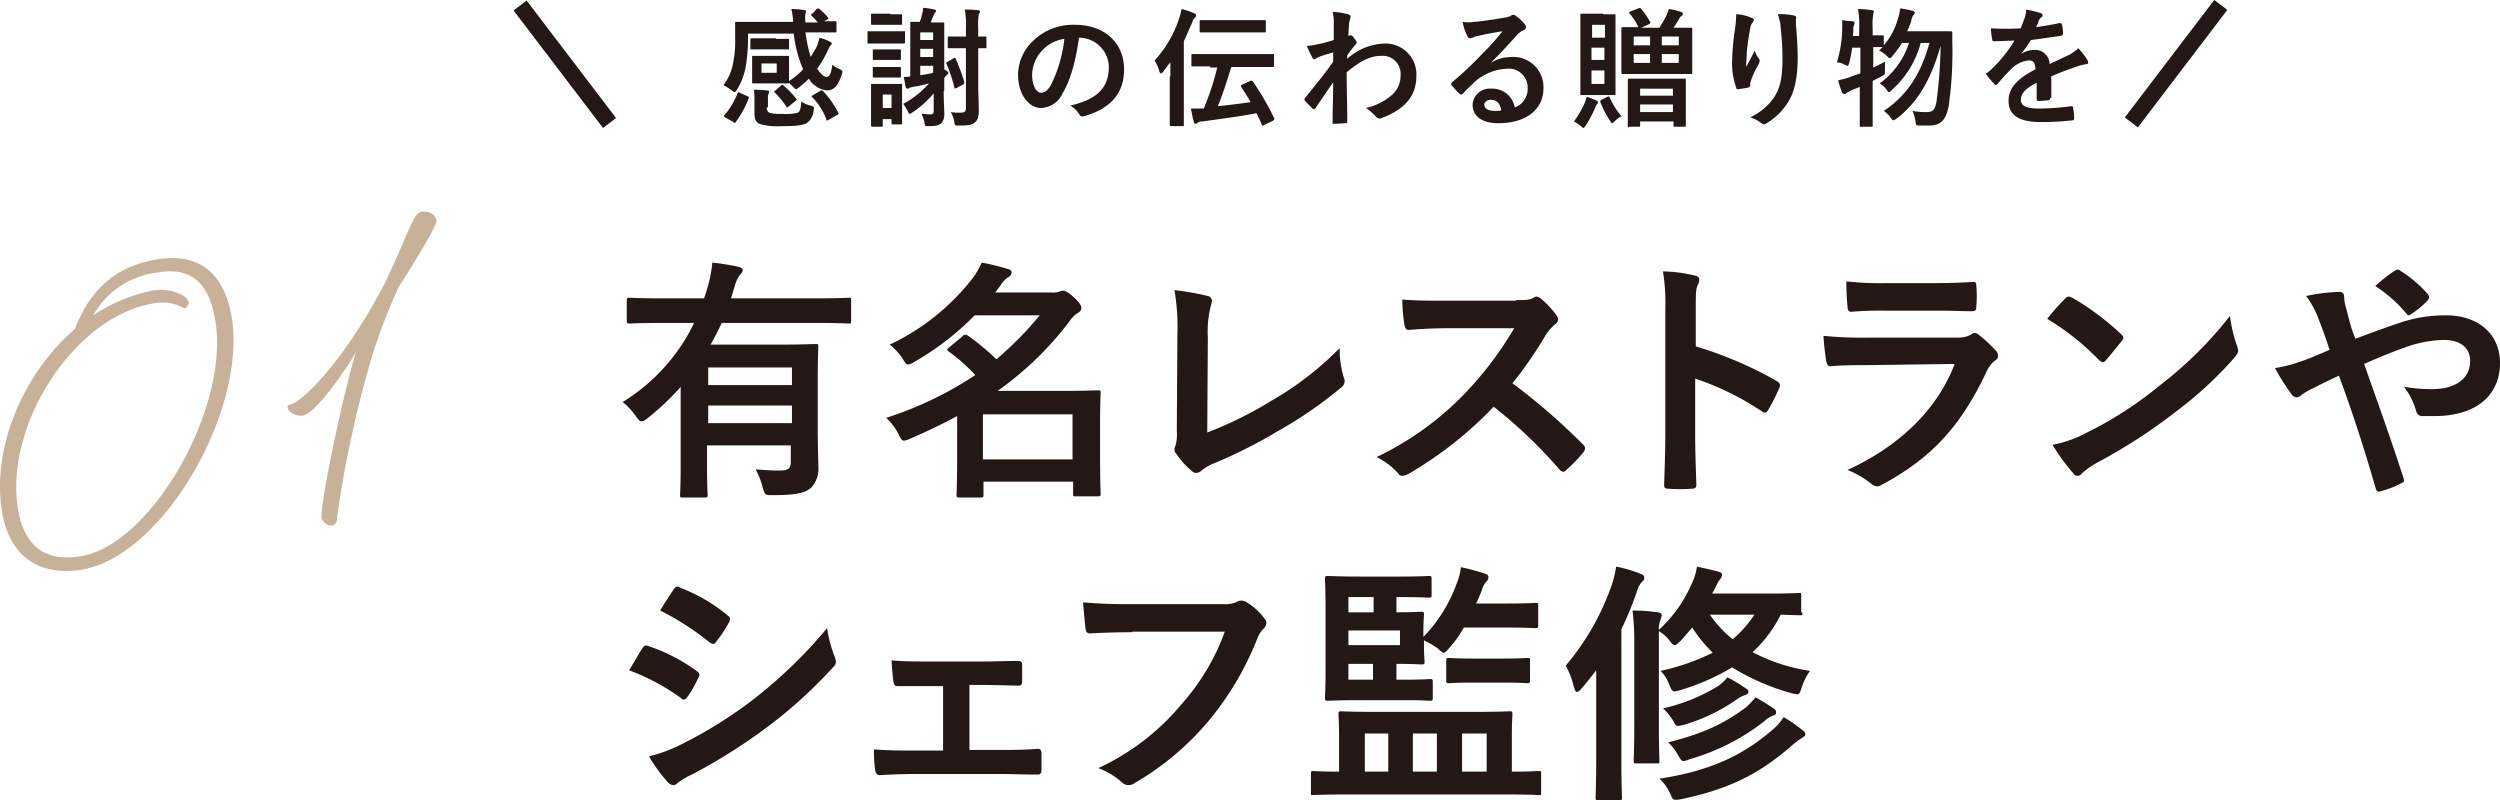
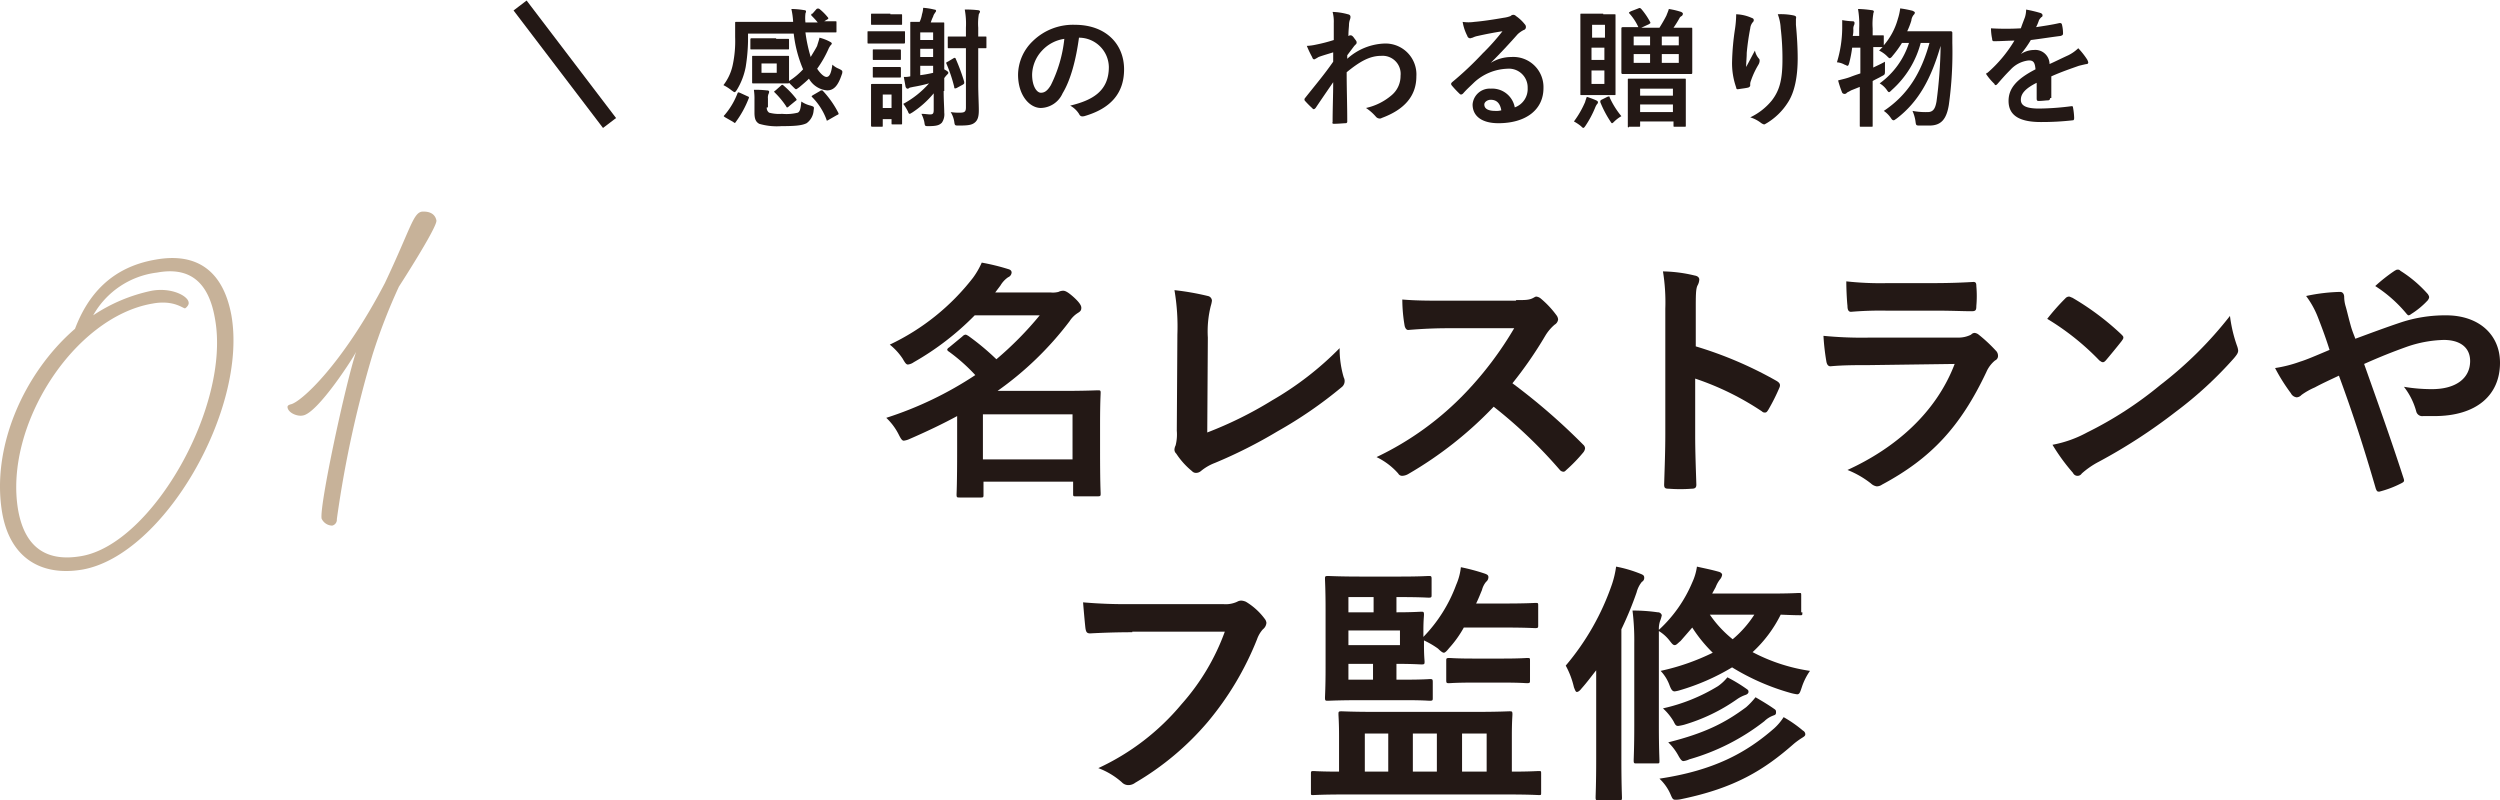
<svg xmlns="http://www.w3.org/2000/svg" width="426.805" height="136.634" viewBox="0 0 426.805 136.634">
  <g id="SVG_hg-05" transform="translate(0.005 0.034)">
    <g id="グループ_35034" data-name="グループ 35034">
      <g id="グループ_35033" data-name="グループ 35033">
-         <path id="パス_952" data-name="パス 952" d="M116.4,65.8a44.833,44.833,0,0,1-5.9,5.6,1.865,1.865,0,0,1-1,.5c-.3,0-.5-.3-.9-.8a11.205,11.205,0,0,0-2.3-2.5,32.371,32.371,0,0,0,12.2-13.5H113c-3.9,0-5.3.1-5.5.1-.4,0-.5,0-.5-.5V51.3c0-.4,0-.5.5-.5.3,0,1.6.1,5.5.1h7.2c.2-.6.4-1.2.6-1.9a21.47,21.47,0,0,0,.8-4.2,40.808,40.808,0,0,1,4.4.7c.5.1.8.3.8.6s-.3.6-.5.8a6.333,6.333,0,0,0-.9,2l-.6,2h14.6c3.9,0,5.3-.1,5.5-.1.4,0,.4,0,.4.5v3.4c0,.4,0,.5-.4.5-.3,0-1.6-.1-5.5-.1H123.2c-.6,1.3-1.2,2.5-1.9,3.7H133c3.9,0,5.9-.1,6.2-.1.5,0,.5,0,.5.5,0,.3-.1,2.1-.1,5.8v7.9c0,3.2.1,5.5.1,6.7a4.638,4.638,0,0,1-1.3,3.7c-1,.8-2.4,1.2-6.5,1.2-1.3,0-1.3,0-1.7-1.3a12.522,12.522,0,0,0-1.2-3.1c1.5.1,2.5.2,4.1.2,1.4,0,1.9-.3,1.9-1.5V76H120.7v3.4c0,3.6.1,4.8.1,5,0,.4,0,.5-.5.5h-3.7c-.5,0-.5,0-.5-.5,0-.2.1-1.4.1-5V65.8Zm4.5-3.1v3h14.3v-3H120.9Zm14.3,9.5v-3H120.9v3Z" fill="#231815" />
        <path id="パス_953" data-name="パス 953" d="M166.4,53.8a47.344,47.344,0,0,1-10.4,8,2.179,2.179,0,0,1-1,.4c-.3,0-.5-.3-.9-1a10.447,10.447,0,0,0-2.2-2.4,39.133,39.133,0,0,0,14.2-11.4,13.5,13.5,0,0,0,1.5-2.6,37.14,37.14,0,0,1,4.5,1.1q.6.15.6.6a.938.938,0,0,1-.6.8,4.424,4.424,0,0,0-1.3,1.4l-.9,1.2h9.5a3.808,3.808,0,0,0,1.3-.1,1.884,1.884,0,0,1,.8-.2c.4,0,.9.3,1.8,1.1,1.1,1,1.3,1.5,1.3,1.8,0,.4-.1.6-.6.9a4.556,4.556,0,0,0-1.4,1.4,55.672,55.672,0,0,1-12.3,11.9h11.2c3.7,0,5.7-.1,5.9-.1.4,0,.5,0,.5.4,0,.3-.1,1.6-.1,5.6v4c0,6.1.1,7.3.1,7.6,0,.4,0,.5-.5.5h-3.7c-.5,0-.5,0-.5-.5v-2H167.9v2.2c0,.4,0,.5-.4.5h-3.7c-.4,0-.5,0-.5-.5,0-.2.1-1.6.1-7.7V71q-3.6,1.95-8.1,3.9a3.259,3.259,0,0,1-1,.3c-.3,0-.5-.3-.9-1.1a10.265,10.265,0,0,0-2.1-2.8A61.57,61.57,0,0,0,166.5,64a30.851,30.851,0,0,0-4.5-4,.747.747,0,0,1-.3-.3.536.536,0,0,1,.3-.4l2.3-1.9a.914.914,0,0,1,.5-.3c.2,0,.3.1.5.2a42.367,42.367,0,0,1,4.8,4,58.123,58.123,0,0,0,7.4-7.5H166.4Zm1.4,16.9v7.7h15.3V70.7Z" fill="#231815" />
        <path id="パス_954" data-name="パス 954" d="M206.1,73.8a66.289,66.289,0,0,0,11.1-5.5,53.8,53.8,0,0,0,11.5-8.9,17.168,17.168,0,0,0,.7,5,1.324,1.324,0,0,1-.4,1.7,73.22,73.22,0,0,1-10.9,7.5A82.136,82.136,0,0,1,207.4,79a8.4,8.4,0,0,0-2.4,1.4,1.33,1.33,0,0,1-.8.3.908.908,0,0,1-.7-.3,13.112,13.112,0,0,1-2.7-3,.908.908,0,0,1-.3-.7,1.854,1.854,0,0,1,.2-.7,7.587,7.587,0,0,0,.2-2.5l.1-16.4a36.938,36.938,0,0,0-.5-7.6,44.72,44.72,0,0,1,5.7,1,.849.849,0,0,1,.7.8,5.073,5.073,0,0,1-.2.9,17.909,17.909,0,0,0-.5,5.4Z" fill="#231815" />
        <path id="パス_955" data-name="パス 955" d="M258.8,51.2c1.6,0,2.3,0,3-.4.2-.1.3-.2.5-.2a1.493,1.493,0,0,1,.7.3,16.058,16.058,0,0,1,2.8,3,1.421,1.421,0,0,1,.2.6,1.209,1.209,0,0,1-.6.9,7.657,7.657,0,0,0-1.6,1.9,68.235,68.235,0,0,1-5.6,8.1,105.62,105.62,0,0,1,12.1,10.5.864.864,0,0,1,.3.6,1.329,1.329,0,0,1-.3.7,26.906,26.906,0,0,1-2.9,3c-.2.2-.3.3-.5.3a.864.864,0,0,1-.6-.3A81.085,81.085,0,0,0,255,69.4a65.4,65.4,0,0,1-14.6,11.5,2.236,2.236,0,0,1-1,.3.755.755,0,0,1-.7-.4A11.672,11.672,0,0,0,235,78a51.623,51.623,0,0,0,15.3-11.1A59.674,59.674,0,0,0,258.5,56H247.3c-2.3,0-4.5.1-6.9.3-.3,0-.5-.3-.6-.7a26.76,26.76,0,0,1-.4-4.5c2.4.2,4.5.2,7.4.2h12Z" fill="#231815" />
        <path id="パス_956" data-name="パス 956" d="M289.5,59.1A66.673,66.673,0,0,1,303.3,65c.5.3.7.6.5,1.1a33.534,33.534,0,0,1-1.9,3.8c-.2.3-.3.5-.6.5a.646.646,0,0,1-.5-.2,47.769,47.769,0,0,0-11.4-5.6v9.6c0,2.8.1,5.4.2,8.5,0,.5-.2.7-.8.7a25.388,25.388,0,0,1-3.9,0c-.6,0-.8-.1-.8-.7.1-3.2.2-5.8.2-8.6V52.7a33.245,33.245,0,0,0-.4-6.4,24.5,24.5,0,0,1,5.4.7c.6.1.8.4.8.7a2.236,2.236,0,0,1-.3,1c-.3.6-.3,1.7-.3,4.1v6.3Z" fill="#231815" />
        <path id="パス_957" data-name="パス 957" d="M319,62.3c-2.2,0-4.4,0-6.5.2-.4,0-.6-.3-.7-.8a38.771,38.771,0,0,1-.5-4.4,67.837,67.837,0,0,0,8,.3h14.9a4.794,4.794,0,0,0,2.3-.5.864.864,0,0,1,.6-.3,1.329,1.329,0,0,1,.7.3,25.593,25.593,0,0,1,2.9,2.7,1.222,1.222,0,0,1,.4.9.824.824,0,0,1-.5.8,5.265,5.265,0,0,0-1.5,2c-4.4,9.3-9.4,14.7-17.8,19.2a1.613,1.613,0,0,1-.9.3,1.865,1.865,0,0,1-1-.5,15.979,15.979,0,0,0-4-2.3c8.1-3.7,15.1-9.7,18.3-18.1Zm3-9.3a59.145,59.145,0,0,0-6,.2c-.4,0-.6-.3-.6-1-.1-.9-.2-2.8-.2-4.2a53.137,53.137,0,0,0,7.1.3h7.8c2.8,0,5.1-.1,6.8-.2.4,0,.5.2.5.7a19.3,19.3,0,0,1,0,3.4c0,.7-.1.9-.8.9-1.4,0-3.5-.1-6.1-.1H322Z" fill="#231815" />
        <path id="パス_958" data-name="パス 958" d="M352.6,50.9a.864.864,0,0,1,.6-.3c.2,0,.3.1.6.2a45.686,45.686,0,0,1,8.3,6.2c.3.3.4.4.4.6s-.1.3-.3.6c-.7.9-2.1,2.6-2.7,3.3-.2.2-.3.3-.5.3s-.3-.1-.6-.3a43.414,43.414,0,0,0-8.9-7.1A38.184,38.184,0,0,1,352.6,50.9Zm3.7,22.9a63.91,63.91,0,0,0,12.5-8.1,66.533,66.533,0,0,0,11.9-11.8,24.017,24.017,0,0,0,1.2,5.1,3.091,3.091,0,0,1,.2.8c0,.4-.2.7-.7,1.3a65.914,65.914,0,0,1-10,9.2,93.545,93.545,0,0,1-13.1,8.5,14.266,14.266,0,0,0-2.9,2,.851.851,0,0,1-1.5-.1,33.218,33.218,0,0,1-3.5-4.8A19.932,19.932,0,0,0,356.3,73.8Z" fill="#231815" />
        <path id="パス_959" data-name="パス 959" d="M409.9,55a24.128,24.128,0,0,1,7.7-1.2c5.6,0,9.2,3.3,9.2,8.1,0,5.6-4.1,9.1-11.2,9.1h-1.9a1.057,1.057,0,0,1-1.2-.8,11.854,11.854,0,0,0-2.1-4.2,28.2,28.2,0,0,0,4.8.4c4,0,6.5-1.8,6.5-4.8,0-2.3-1.7-3.6-4.5-3.6a20.667,20.667,0,0,0-6.4,1.2c-2.5.9-4.5,1.7-7.2,2.9,2.3,6.5,4.5,12.6,6.7,19.4.2.6.2.7-.4,1a17.818,17.818,0,0,1-3.7,1.4c-.3,0-.4,0-.6-.5-2-6.9-3.9-12.8-6.3-19.3-1.7.8-3,1.4-4.1,2a11.742,11.742,0,0,0-2.3,1.3,1.2,1.2,0,0,1-.8.4,1.256,1.256,0,0,1-1-.7,31.217,31.217,0,0,1-2.7-4.3,22.4,22.4,0,0,0,4.3-1.1c1-.3,2.4-.9,5-2-.5-1.6-1.1-3.3-2-5.6a15.28,15.28,0,0,0-2-3.6,30.527,30.527,0,0,1,5.8-.7c.4,0,.7.3.7.9a5.9,5.9,0,0,0,.2,1.4c.3,1,.4,1.6.9,3.4.3,1.1.6,1.7.8,2.3C404.8,56.8,407.5,55.8,409.9,55Zm-1.1-8.8c.2-.1.3-.2.5-.2a.551.551,0,0,1,.5.2,21.3,21.3,0,0,1,4.7,4c.1.2.2.3.2.5s-.1.3-.2.5a13.735,13.735,0,0,1-2.9,2.4.758.758,0,0,1-.4.2c-.1,0-.2-.1-.3-.2a23.127,23.127,0,0,0-5.4-4.8A28.18,28.18,0,0,1,408.8,46.2Z" fill="#231815" />
-         <path id="パス_960" data-name="パス 960" d="M109.7,110.6c.2-.3.4-.5.8-.4a30.211,30.211,0,0,1,8.4,4.3c.3.2.5.4.5.7a1.689,1.689,0,0,1-.2.5,17.744,17.744,0,0,1-1.9,3.3.723.723,0,0,1-.6.4c-.2,0-.3-.1-.5-.3a37.273,37.273,0,0,0-8.8-4.7C108.5,112.6,109.2,111.3,109.7,110.6Zm7.1,16.2a75.248,75.248,0,0,0,11.9-7.5,80.547,80.547,0,0,0,12.5-12.1,22.225,22.225,0,0,0,1.3,4.9,3.091,3.091,0,0,1,.2.8,1.217,1.217,0,0,1-.5,1A79.871,79.871,0,0,1,131.1,124a94.575,94.575,0,0,1-13,8.2,12.483,12.483,0,0,0-2.5,1.5.831.831,0,0,1-.7.3,1.382,1.382,0,0,1-.9-.5,26.546,26.546,0,0,1-3.2-4.4A27.487,27.487,0,0,0,116.8,126.8ZM115,100.6c.3-.5.6-.6,1.1-.3a28.449,28.449,0,0,1,8.2,4.8.6.6,0,0,1,.3.6.845.845,0,0,1-.2.6,21.025,21.025,0,0,1-2.2,3.3.536.536,0,0,1-.4.3,1.329,1.329,0,0,1-.7-.3,46.237,46.237,0,0,0-8.4-5.4C113.4,103,114.2,101.8,115,100.6Z" fill="#231815" />
-         <path id="パス_961" data-name="パス 961" d="M165.6,128h4.6c2.2,0,4.7,0,7-.2.4,0,.6.3.6.8v2.8c0,.6-.2.8-.7.8-2.3,0-4.8-.1-6.8-.1H156.6c-2.6,0-4.6.1-6.4.2-.5,0-.7-.3-.8-.9a23.853,23.853,0,0,1-.2-3.5c2.5.2,4.7.2,7.4.2H161v-11h-7.8c-.4,0-.6-.2-.7-.9s-.2-1.9-.3-3.5c1.9.2,4.2.2,6,.2h9.7c2,0,4-.1,5.9-.1.5,0,.7.2.7.7v2.7c0,.7-.2.9-.9.8-1.7,0-3.9-.1-5.7-.1h-2.4V128Z" fill="#231815" />
        <path id="パス_962" data-name="パス 962" d="M193.3,107.9c-2.8,0-5.3.1-7.2.2-.6,0-.7-.3-.8-.9-.1-.9-.3-3.1-.4-4.4a82.762,82.762,0,0,0,8.4.3h15.5a4.7,4.7,0,0,0,2.4-.4,1.445,1.445,0,0,1,.7-.2,2.354,2.354,0,0,1,.8.2,11.109,11.109,0,0,1,3.2,2.9,1.329,1.329,0,0,1,.3.7,1.538,1.538,0,0,1-.6,1.1,5.028,5.028,0,0,0-1,1.7,51.658,51.658,0,0,1-8.4,14.1,48.039,48.039,0,0,1-12.4,10.4,1.922,1.922,0,0,1-1.2.4,1.533,1.533,0,0,1-1.1-.5,12.88,12.88,0,0,0-4-2.4,40.719,40.719,0,0,0,14.2-10.9,38.219,38.219,0,0,0,7.4-12.4H193.3Z" fill="#231815" />
        <path id="パス_963" data-name="パス 963" d="M229.6,135.6c-3.8,0-5.1.1-5.4.1-.4,0-.4,0-.4-.4v-3.2c0-.4,0-.5.4-.5.2,0,1.3.1,4.4.1v-6.1c0-2.3-.1-3.4-.1-3.7,0-.4,0-.5.5-.5.3,0,1.8.1,6,.1h16.7c4.2,0,5.7-.1,6-.1.4,0,.5,0,.5.5,0,.3-.1,1.3-.1,3.7v6.1c3.1,0,4.3-.1,4.6-.1.4,0,.4,0,.4.5v3.2c0,.4,0,.4-.4.4-.3,0-1.6-.1-5.4-.1ZM243,108.7a25.3,25.3,0,0,0,5.6-8.9,10.24,10.24,0,0,0,.8-3,34.86,34.86,0,0,1,3.8,1c.6.2.9.3.9.7a1.033,1.033,0,0,1-.4.8,3.53,3.53,0,0,0-.7,1.4c-.3.7-.6,1.5-1,2.3h4.7c3.9,0,5.2-.1,5.4-.1.5,0,.5,0,.5.5v3.3c0,.4,0,.5-.5.5-.3,0-1.6-.1-5.4-.1h-6.8a18.347,18.347,0,0,1-2.5,3.5c-.4.5-.7.8-.9.8s-.5-.2-1-.7a14.918,14.918,0,0,0-2.4-1.4v.9c0,1.7.1,2.5.1,2.7,0,.4,0,.5-.5.5-.3,0-1.5-.1-4.3-.1V116h1.5c3,0,4-.1,4.2-.1.4,0,.5,0,.5.5v2.7c0,.4,0,.5-.5.5-.3,0-1.2-.1-4.2-.1h-7.5c-3.7,0-5.5.1-5.7.1-.4,0-.5,0-.5-.5,0-.3.1-1.8.1-5.1V104c0-3.3-.1-4.9-.1-5.2,0-.4,0-.5.5-.5.3,0,2,.1,5.7.1h6.5c3.6,0,4.7-.1,5-.1.4,0,.5,0,.5.5v2.7c0,.4,0,.5-.5.5-.3,0-1.4-.1-5-.1h-.5v2.6c2.7,0,4-.1,4.2-.1.4,0,.5,0,.5.5,0,.3-.1,1-.1,2.7v1.1Zm-12.8-4.2h4.3v-2.6h-4.3Zm8.8,3.1h-8.8v2.5H239Zm-4.6,8.4v-2.7h-4.2V116Zm2.6,15.7v-6.5h-4v6.5Zm8.3,0v-6.5h-4.1v6.5Zm6.3-15.2c-3,0-4,.1-4.2.1-.4,0-.5,0-.5-.5v-3.3c0-.4,0-.5.5-.5.3,0,1.2.1,4.2.1h4.9c3,0,4-.1,4.2-.1.5,0,.5,0,.5.5v3.3c0,.4,0,.5-.5.5-.3,0-1.2-.1-4.2-.1Zm-2,8.7v6.5h4.2v-6.5Z" fill="#231815" />
        <path id="パス_964" data-name="パス 964" d="M272.5,120.1v-5.7c-.8,1-1.6,2.1-2.5,3.1-.3.4-.6.6-.8.6s-.3-.3-.5-.8a14.319,14.319,0,0,0-1.4-3.7,43.045,43.045,0,0,0,7.9-13.9,16.278,16.278,0,0,0,.7-3,22.04,22.04,0,0,1,4.1,1.2c.5.2.7.3.7.7a.755.755,0,0,1-.4.7,4.686,4.686,0,0,0-.9,1.8,59.322,59.322,0,0,1-2.6,6.3v22.1c0,4.3.1,6.4.1,6.6,0,.4,0,.5-.5.5h-3.5c-.4,0-.5,0-.5-.5,0-.3.1-2.3.1-6.6v-9.4Zm35.2-15.6c0,.5,0,.5-.4.5-.2,0-1,0-3.3-.1a21.949,21.949,0,0,1-4.8,6.4,30.532,30.532,0,0,0,9.8,3.2,10.474,10.474,0,0,0-1.4,2.8c-.3.9-.4,1.2-.8,1.2a8.375,8.375,0,0,1-1-.2,39.363,39.363,0,0,1-10.1-4.4,38.017,38.017,0,0,1-8.9,3.9,5.073,5.073,0,0,1-.9.2c-.4,0-.6-.3-.9-1.1a7.042,7.042,0,0,0-1.5-2.4,38.57,38.57,0,0,0,8.9-3.1,24.357,24.357,0,0,1-3.5-4.3c-.6.7-1.3,1.5-2,2.3-.5.4-.7.7-1,.7s-.5-.3-.9-.8a6.7,6.7,0,0,0-1.8-1.6v16.1c0,3.8.1,5.7.1,6,0,.5,0,.5-.5.5h-3.4c-.4,0-.5,0-.5-.5,0-.3.1-2.1.1-6v-14a41.75,41.75,0,0,0-.3-5.6,29.026,29.026,0,0,1,4.3.3.682.682,0,0,1,.7.5,5.39,5.39,0,0,1-.3,1,4.391,4.391,0,0,0-.2,1.5,23.164,23.164,0,0,0,5.7-8.1,9.559,9.559,0,0,0,.8-2.7c1.3.3,2.4.5,3.8.9.3.1.5.3.5.5a1.493,1.493,0,0,1-.3.7,5.135,5.135,0,0,0-.8,1.4l-.6,1.1H302c3.7,0,4.9-.1,5.1-.1.4,0,.4,0,.4.4v2.9Zm-4.8,19.8a9.5,9.5,0,0,0,1.6-1.9,21.289,21.289,0,0,1,3.3,2.3.723.723,0,0,1,.4.6c0,.3-.2.4-.5.6a13.691,13.691,0,0,0-1.4,1c-5.1,4.5-10.1,7.6-19.3,9.5a4.142,4.142,0,0,1-1,.1c-.4,0-.5-.2-.8-.9a8.1,8.1,0,0,0-1.9-2.7C292.6,131.5,298.1,128.5,302.9,124.3Zm-4.7-6.7c.3.2.3.3.3.5s-.2.4-.5.5a5.888,5.888,0,0,0-1.4.7,30.86,30.86,0,0,1-9.1,4.4,8.375,8.375,0,0,1-1,.2c-.4,0-.5-.2-.8-.8a9.622,9.622,0,0,0-1.8-2.2,30.66,30.66,0,0,0,9.4-3.8,7.809,7.809,0,0,0,1.6-1.5A26.26,26.26,0,0,1,298.2,117.6Zm-.1,3.1a12.476,12.476,0,0,0,1.6-1.7c1.2.7,2.2,1.3,3.2,2,.3.2.3.3.3.6s-.1.4-.4.5a4.341,4.341,0,0,0-1.6,1,37.516,37.516,0,0,1-12.8,6.5,3.259,3.259,0,0,1-1,.3c-.3,0-.5-.3-.8-.8a9.4,9.4,0,0,0-1.8-2.4C291.2,125.1,294.6,123.3,298.1,120.7Zm-6.2-15.8a19.476,19.476,0,0,0,3.9,4.2,18.6,18.6,0,0,0,3.7-4.2Z" fill="#231815" />
      </g>
    </g>
    <g id="グループ_35036" data-name="グループ 35036">
      <g id="グループ_35035" data-name="グループ 35035">
        <path id="パス_965" data-name="パス 965" d="M12.8,56.1C15,50.3,19,45.6,26.5,44.3c7.1-1.3,11.6,1.9,13,9.5,2.8,16-11.5,40.9-25.4,43.4C7.1,98.4,1.8,95.3.4,87.7-1.6,76.5,4,63.7,12.8,56.1Zm3.1-2.3a28.427,28.427,0,0,1,10-4.2c3.4-.6,6.2.9,6.3,2,.1.4-.4.9-.6,1-.3.1-1.9-1.5-5.6-.8C12.6,54.1.6,72.7,3.1,87.1c1.2,6.6,5.1,8.8,10.8,7.8C26,92.8,39.4,69.2,36.7,54.4c-1.1-6.5-4.5-8.9-9.9-7.9A14.531,14.531,0,0,0,15.9,53.8Z" fill="#c7b299" />
        <path id="パス_966" data-name="パス 966" d="M74.5,37.6c.2,1.1-6.4,11.3-6.4,11.3a98.414,98.414,0,0,0-4.5,11.6,189.274,189.274,0,0,0-6.1,28.1,1.025,1.025,0,0,1-.8,1.1,2.026,2.026,0,0,1-1.8-1.2C54.5,86.3,59,65.4,60.8,60c-.2.6-6.5,10.5-9.1,10.9-.9.2-2.4-.4-2.6-1.3-.1-.4.2-.5.5-.6,1.7-.3,8.8-6.7,16.1-20.7C70.1,39,70.5,36.4,72,36.1,73.5,36,74.3,36.6,74.5,37.6Z" fill="#c7b299" />
      </g>
    </g>
    <g id="グループ_35038" data-name="グループ 35038">
      <g id="グループ_35037" data-name="グループ 35037">
        <path id="パス_967" data-name="パス 967" d="M139.4,1.5a.454.454,0,0,1,.5,0,9.24,9.24,0,0,1,1.4,1.4c.2.2.1.3-.1.4l-.5.3h1.9c.2,0,.2,0,.2.2V5.3c0,.2,0,.2-.2.2h-5.1a25.925,25.925,0,0,0,.9,4.2c.4-.7.8-1.3,1.1-1.9.1-.4.3-.9.4-1.4a7.51,7.51,0,0,1,1.8.7q.3.15.3.3c0,.1-.1.2-.2.3a3.216,3.216,0,0,0-.4.7,18.624,18.624,0,0,1-1.9,3.3c.6.9,1.2,1.4,1.6,1.4.5,0,.8-.6,1-2.1a3.377,3.377,0,0,0,1.1.7c.4.2.6.3.6.5a1.087,1.087,0,0,1-.1.5c-.6,1.8-1.3,2.7-2.5,2.7a3.963,3.963,0,0,1-3.1-2c-.5.5-1.1,1-1.7,1.5-.3.2-.4.3-.5.3s-.2-.1-.5-.4l-.7-.7c0,.1-.1.1-.2.1h-5.9c-.2,0-.2,0-.2-.2V9.7c0-.2,0-.2.2-.2h5.9c.2,0,.2,0,.2.2v4.1a11.6,11.6,0,0,0,2.4-2,21.79,21.79,0,0,1-1.6-6.1h-7.8V7a31.28,31.28,0,0,1-.4,4.4,11.672,11.672,0,0,1-1.5,3.9c-.2.3-.3.4-.4.4s-.2-.1-.5-.3a8.049,8.049,0,0,0-1.4-.9,8.508,8.508,0,0,0,1.6-3.5,19.459,19.459,0,0,0,.4-4.7V3.9c0-.2,0-.2.3-.2h9.6a13.005,13.005,0,0,0-.3-2.2,13.785,13.785,0,0,1,2.2.2c.2,0,.3.1.3.2,0,.2-.1.3-.1.4a6.847,6.847,0,0,0,0,1.5h2.1a12.037,12.037,0,0,0-1-1.1c-.1-.1-.1-.1-.1-.2s0-.2.2-.2ZM123.8,20c-.3-.2-.3-.2-.1-.4a12.517,12.517,0,0,0,2.2-3.7c.1-.2.1-.2.4-.1l1.3.6c.3.1.3.2.2.4a17.12,17.12,0,0,1-2.2,4c-.1.2-.2.2-.4,0Zm8.7-13.4h2c.2,0,.2,0,.2.3V8.2c0,.2,0,.2-.2.2h-6.2c-.2,0-.2,0-.2-.2V6.8c0-.2,0-.3.2-.3h4.2Zm-1.6,11.7a.975.975,0,0,0,.4.9,6.526,6.526,0,0,0,2.2.2,7.985,7.985,0,0,0,2.7-.2c.4-.2.5-.8.6-1.9a4.79,4.79,0,0,0,1.6.7c.6.2.6.2.5.8a2.928,2.928,0,0,1-1.2,2.2c-.8.4-2,.5-4.3.5a10.607,10.607,0,0,1-3.8-.4c-.5-.3-.8-.7-.8-1.9V17a10.283,10.283,0,0,0-.1-1.7,16.2,16.2,0,0,1,2.2.1c.3,0,.4.1.4.2a.756.756,0,0,1-.1.4,1.719,1.719,0,0,0-.1.8v1.5Zm1.7-7.5H130v1.6h2.6Zm.7,3.8c.2-.2.3-.2.5,0a14.687,14.687,0,0,1,2.1,2.2c.1.2.2.2-.1.4l-1.1.9c-.1.1-.2.2-.3.2s-.1,0-.2-.2a14.54,14.54,0,0,0-1.9-2.3c-.2-.2-.2-.2.1-.4Zm6.7.9a.367.367,0,0,1,.3-.1c.1,0,.1,0,.2.1a16.386,16.386,0,0,1,2.6,3.7c.1.2.1.3-.2.4l-1.4.8c-.3.2-.4.2-.4,0a10.7,10.7,0,0,0-2.4-3.8c-.2-.2-.2-.2.1-.4Z" fill="#231815" />
        <path id="パス_968" data-name="パス 968" d="M152.1,5.3h2.2c.2,0,.2,0,.2.2V7.1c0,.2,0,.3-.2.3h-6c-.2,0-.2,0-.2-.3V5.5c0-.2,0-.2.2-.2h3.8ZM154,17.9V21c0,.2,0,.2-.2.2h-1.4c-.2,0-.2,0-.2-.2v-.7h-1.5v1.1c0,.2,0,.2-.2.2H149c-.2,0-.3,0-.3-.2V14.5c0-.2,0-.2.3-.2h4.8c.2,0,.2,0,.2.2v3.4ZM152,2.4h1.8c.2,0,.2,0,.2.2V4c0,.2,0,.2-.2.2h-4.9c-.2,0-.2,0-.2-.2V2.5c0-.2,0-.2.2-.2H152Zm-.2,6h1.7c.2,0,.3,0,.3.2V10c0,.2,0,.2-.3.2h-4.3c-.2,0-.2,0-.2-.2V8.6c0-.2,0-.2.2-.2h2.6Zm0,3h1.7c.2,0,.3,0,.3.2V13c0,.2,0,.2-.3.2h-4.3c-.2,0-.2,0-.2-.2V11.6c0-.2,0-.2.2-.2h2.6Zm-1.1,4.7v2.3h1.5V16.1Zm10.4-.6c0,1.6.1,2.9.1,3.7a2.5,2.5,0,0,1-.4,1.7c-.4.4-.8.6-2.3.6-.6,0-.6,0-.7-.7a5.783,5.783,0,0,0-.5-1.4c.6,0,1.1.1,1.5.1.5,0,.6-.2.6-.8V15.9a16.539,16.539,0,0,1-3.7,3.3c-.2.1-.3.2-.4.2s-.2-.1-.3-.4a9.129,9.129,0,0,0-.8-1.3,15.8,15.8,0,0,0,4.4-3.5,26.14,26.14,0,0,1-2.7.6c-.4.1-.6.1-.7.2a.367.367,0,0,1-.3.1q-.15,0-.3-.3c-.1-.6-.2-1.1-.3-1.7a4.1,4.1,0,0,0,1.1-.1V3.9c0-.2,0-.2.2-.2H157a4.951,4.951,0,0,0,.4-1.3,4.253,4.253,0,0,0,.2-1.1,10.793,10.793,0,0,1,1.9.3c.2,0,.3.1.3.2,0,.2-.1.2-.2.4a1.628,1.628,0,0,0-.3.6,6.894,6.894,0,0,0-.4,1H161c.2,0,.2,0,.2.2v7.8l.5.3c.1.1.2.2.2.3s-.1.2-.2.3a4.675,4.675,0,0,0-.5.6v2.2Zm-4-10V6.8h2.2V5.5Zm2.2,4.2V8.3h-2.2V9.7Zm0,1.5h-2.2v1.6a20.688,20.688,0,0,0,2.2-.4Zm3.5-1.3c.2-.1.3-.1.4.2a33.545,33.545,0,0,1,1.4,3.8c0,.2.1.3-.2.5l-1.1.6c-.3.1-.4.1-.4-.2a25.388,25.388,0,0,0-1.3-3.9c-.1-.2-.1-.3.2-.4Zm4.2,4.5c0,1.5.1,3.3.1,4.4s-.2,1.7-.7,2.1-1.1.5-2.7.5c-.7,0-.7,0-.8-.7a4.418,4.418,0,0,0-.6-1.6,8.6,8.6,0,0,0,1.6.1c.8,0,1-.2,1-.9V8.2H162c-.2,0-.2,0-.2-.2V6.4c0-.2,0-.2.2-.2h2.9V4.7a13.28,13.28,0,0,0-.2-3.1,16.2,16.2,0,0,1,2.2.1c.2,0,.4.1.4.2,0,.2-.1.3-.2.5a9.9,9.9,0,0,0-.1,2.3V6.2h1.2c.2,0,.2,0,.2.2V8c0,.2,0,.2-.2.2H167Z" fill="#231815" />
        <path id="パス_969" data-name="パス 969" d="M184.2,6.4c-.5,3.7-1.4,7.2-2.8,9.5a4.182,4.182,0,0,1-3.7,2.5c-1.9,0-3.9-2.1-3.9-5.7A8.059,8.059,0,0,1,176.3,7a9.8,9.8,0,0,1,7.2-2.8c5.3,0,8.4,3.3,8.4,7.6,0,4.1-2.3,6.7-6.8,8-.5.1-.7,0-.9-.4a4.1,4.1,0,0,0-1.5-1.4c3.7-.9,6.6-2.4,6.6-6.6a5.1,5.1,0,0,0-5.1-5Zm-6.3,2.2a6.205,6.205,0,0,0-1.7,4.1c0,2,.8,3.1,1.5,3.1.6,0,1.1-.3,1.7-1.3a23.081,23.081,0,0,0,2.3-7.9A6.406,6.406,0,0,0,177.9,8.6Z" fill="#231815" />
-         <path id="パス_970" data-name="パス 970" d="M199.8,13V10.6c-.4.5-.8,1-1.2,1.6-.2.2-.3.3-.4.3s-.2-.1-.3-.4a6.058,6.058,0,0,0-.8-1.8,19.489,19.489,0,0,0,4.2-7.2,9.362,9.362,0,0,0,.4-1.6,12.931,12.931,0,0,1,2.1.7c.2.1.4.2.4.4s-.1.2-.2.4c-.2.1-.3.3-.5.9-.5,1-.9,2.1-1.4,3.1V21.3c0,.2,0,.2-.2.2H200c-.2,0-.3,0-.3-.2V13Zm6.8-1.7h-3c-.2,0-.2,0-.2-.3V9.4c0-.2,0-.2.2-.2h13.7c.2,0,.2,0,.2.2v1.7c0,.2,0,.3-.2.3h-7.1c-.8,2.6-1.5,4.8-2.3,6.7,1.8-.2,3.6-.4,5.6-.7-.5-.9-1.1-1.8-1.6-2.6-.1-.2-.1-.3.2-.4l1.3-.6c.3-.1.3-.1.5.1a45.874,45.874,0,0,1,3.6,6.2c.1.2.1.3-.2.5l-1.5.7c-.3.2-.4.1-.4-.1-.3-.7-.6-1.3-.9-1.9-3.2.6-5.7.9-9.2,1.4a1.292,1.292,0,0,0-.8.2c-.2.1-.3.2-.4.2-.2,0-.3-.2-.3-.4-.2-.6-.3-1.3-.5-2.2h2.2a44.084,44.084,0,0,0,2.3-7h-1.2Zm1.3-5.8h-2.8c-.2,0-.3,0-.3-.2V3.6c0-.2,0-.2.3-.2h10.7c.2,0,.3,0,.3.2V5.3c0,.2,0,.2-.3.2h-7.9Z" fill="#231815" />
        <path id="パス_971" data-name="パス 971" d="M230,10a10,10,0,0,1,6.3-2.6,5.276,5.276,0,0,1,5.5,5.6c0,3.4-2.1,5.7-5.9,7.1a.6.6,0,0,1-.4.1.864.864,0,0,1-.6-.3,8.3,8.3,0,0,0-1.7-1.5,10.056,10.056,0,0,0,4.4-2.2,4.272,4.272,0,0,0,1.5-3.3,3.077,3.077,0,0,0-3.3-3.4c-2,0-3.7,1-5.9,2.8,0,2.8.1,5.5.1,8.4a.265.265,0,0,1-.3.3c-.2,0-1.2.1-2,.1-.2,0-.3-.1-.2-.3,0-2.2.1-4.6.1-6.8-1.1,1.6-2.2,3.2-3,4.4-.1.1-.2.2-.3.2s-.2,0-.2-.1a15.935,15.935,0,0,1-1.3-1.3.31.31,0,0,1-.1-.2.367.367,0,0,1,.1-.3c1.9-2.4,3.2-3.9,4.8-6.2V8.9c-.6.2-1.7.5-2.5.8a7.763,7.763,0,0,1-.7.4c-.2,0-.3-.1-.4-.4a17.15,17.15,0,0,1-.9-1.9,8.874,8.874,0,0,0,1.5-.2,28.147,28.147,0,0,0,3.1-.8V3.9a6.478,6.478,0,0,0-.2-1.9,10.86,10.86,0,0,1,2.6.4c.5.1.5.4.4.8a2.92,2.92,0,0,0-.2.9c0,.5-.1,1-.1,2,.1,0,.1,0,.2-.1h.2c.2,0,.4.2.6.5.3.4.4.5.4.7s0,.2-.4.6L230,9.4V10Z" fill="#231815" />
        <path id="パス_972" data-name="パス 972" d="M254.5,10.7a6.678,6.678,0,0,1,3.5-1,5.146,5.146,0,0,1,5.5,5.3c0,3.7-3,6-7.7,6-2.8,0-4.4-1.2-4.4-3.2a2.923,2.923,0,0,1,3.1-2.7,3.91,3.91,0,0,1,4.1,3.2,3.328,3.328,0,0,0,2.2-3.3,3.206,3.206,0,0,0-3.5-3.3,8.809,8.809,0,0,0-5.6,2.3c-.6.6-1.3,1.2-1.9,1.9-.2.2-.3.2-.4.2s-.2-.1-.3-.2a16.607,16.607,0,0,1-1.3-1.4c-.1-.2-.1-.3.1-.5a55.786,55.786,0,0,0,5.2-4.9,37.4,37.4,0,0,0,3.4-3.8c-1.3.2-2.9.5-4.2.8a3.178,3.178,0,0,0-.9.3c-.1,0-.3.1-.4.1a.51.51,0,0,1-.5-.4,8.058,8.058,0,0,1-.8-2.4,6.7,6.7,0,0,0,2,0c1.3-.1,3.3-.4,5-.7a4.986,4.986,0,0,0,1.2-.3.6.6,0,0,1,.9,0,6.85,6.85,0,0,1,1.5,1.4.646.646,0,0,1,.2.5.51.51,0,0,1-.4.5,4.616,4.616,0,0,0-1,.7c-1.5,1.7-2.9,3.2-4.6,4.9Zm0,6.3c-.6,0-1.1.4-1.1.8,0,.7.6,1.1,1.9,1.1a3.083,3.083,0,0,0,1-.1Q256,17,254.5,17Z" fill="#231815" />
        <path id="パス_973" data-name="パス 973" d="M270.6,17.4a9.448,9.448,0,0,1,.3-.9,13.779,13.779,0,0,1,1.6.6q.3.15.3.3c0,.1,0,.2-.2.4a3.327,3.327,0,0,0-.3.6,17.28,17.28,0,0,1-1.6,3c-.2.3-.3.4-.4.4s-.2-.1-.4-.3a7.959,7.959,0,0,0-1.2-.8A16.291,16.291,0,0,0,270.6,17.4Zm3.1-15h1.9c.2,0,.2,0,.2.2V16c0,.2,0,.2-.2.2H270c-.2,0-.2,0-.2-.2V2.5c0-.2,0-.2.2-.2h3.7Zm-1.9,1.8V6.4H274V4.2Zm2.1,6V8.1h-2.2v2.1h2.2Zm0,1.8h-2.2v2.3h2.2Zm.5,4.5c.3-.1.4-.1.4.1a14.033,14.033,0,0,0,2,3.2,6.094,6.094,0,0,0-1.2.9c-.2.2-.3.3-.4.3s-.2-.2-.4-.5a18.376,18.376,0,0,1-1.6-3.1c0-.2,0-.3.2-.4Zm5.3-15.1c.2-.1.3-.1.5.1a12.127,12.127,0,0,1,1.5,2.2c.1.2.1.2-.2.4l-1.3.6h3.1q.75-1.2,1.2-2.1c.1-.3.3-.7.4-1.1A12.911,12.911,0,0,1,287,2q.3.15.3.3a.52.52,0,0,1-.2.4.781.781,0,0,0-.4.4,18.451,18.451,0,0,1-1,1.6h3c.2,0,.2,0,.2.3v7.3c0,.2,0,.3-.2.3H277.1c-.2,0-.3,0-.3-.3V4.9c0-.2,0-.3.3-.3h2.6a9.13,9.13,0,0,0-1.5-2.3c-.2-.2-.1-.2.2-.4Zm-1.6,20.3c-.2,0-.2,0-.2-.2V13.6c0-.2,0-.2.2-.2h9.5c.2,0,.2,0,.2.2v7.8c0,.2,0,.2-.2.2h-1.7c-.2,0-.2,0-.2-.2v-.7H280v.7c0,.2,0,.2-.2.2h-1.7Zm3.6-14V6.2h-2.8V7.7Zm0,3.1V9.2h-2.8v1.5h2.8ZM280,16.3h5.6V15.1H280Zm5.6,2.8V17.8H280v1.3ZM283.7,6.2V7.7h2.9V6.2Zm2.9,3h-2.9v1.5h2.9Z" fill="#231815" />
        <path id="パス_974" data-name="パス 974" d="M299,3c.3.1.4.2.4.4,0,.1,0,.2-.2.4a1.88,1.88,0,0,0-.4,1,42.22,42.22,0,0,0-.6,4.2c0,.8-.1,1.6-.1,2.4.5-.9.9-1.7,1.5-2.8a3.028,3.028,0,0,0,.7,1.4c.1.1.1.2.1.4a1.421,1.421,0,0,1-.2.6,14.254,14.254,0,0,0-1.3,2.8,1.483,1.483,0,0,0-.1.7c0,.2-.1.3-.3.4-.3.1-1.2.2-1.8.3a.265.265,0,0,1-.3-.3,12.408,12.408,0,0,1-.7-4.5,42.82,42.82,0,0,1,.5-5.5,18.094,18.094,0,0,0,.2-2.5A7.1,7.1,0,0,1,299,3Zm7.2-.4c.4.1.5.2.4.6v1c.2,2.1.3,4.1.3,5.7,0,3.1-.5,5.8-1.7,7.6a10.936,10.936,0,0,1-3.6,3.5c-.2.1-.3.2-.4.2-.2,0-.3-.1-.5-.2a5.735,5.735,0,0,0-1.9-1,10.583,10.583,0,0,0,3.7-2.9c1.3-1.7,1.8-3.5,1.8-7a44.534,44.534,0,0,0-.3-5.3,7.8,7.8,0,0,0-.5-2.4A10.593,10.593,0,0,1,306.2,2.6Z" fill="#231815" />
        <path id="パス_975" data-name="パス 975" d="M316.2,8.1a19.968,19.968,0,0,1-.5,2.6c-.1.4-.2.5-.3.5s-.2-.1-.5-.2a3.258,3.258,0,0,0-1.3-.4,20.5,20.5,0,0,0,.9-5.8V3.4a12.366,12.366,0,0,0,1.8.2.265.265,0,0,1,.3.3.756.756,0,0,1-.1.4,1.483,1.483,0,0,0-.1.7,4.1,4.1,0,0,1-.1,1.1h1.1V4.8a15.7,15.7,0,0,0-.2-3.3,17.852,17.852,0,0,1,2.3.2c.2,0,.4.1.4.2,0,.2-.1.3-.1.5a10.486,10.486,0,0,0-.1,2.4V6h1.7c.2,0,.2,0,.2.2V7.7A11.567,11.567,0,0,0,324,3.2a9.512,9.512,0,0,0,.4-1.8,19.139,19.139,0,0,1,2.1.4c.2.1.4.2.4.3a.52.52,0,0,1-.2.4,1.88,1.88,0,0,0-.4,1,13.355,13.355,0,0,1-.7,1.8H333a.265.265,0,0,1,.3.3V7.3a64.912,64.912,0,0,1-.6,10.6c-.4,2.4-1.3,3.5-3.3,3.5h-1.6c-.7,0-.7,0-.8-.8a6.865,6.865,0,0,0-.5-1.7,12.3,12.3,0,0,0,2.6.2c1,0,1.3-.7,1.5-1.8a79.52,79.52,0,0,0,.7-9.5c-1.6,5.5-3.7,9.5-7.5,12.4-.3.2-.4.3-.5.3-.2,0-.3-.1-.5-.4a4.526,4.526,0,0,0-1.2-1.2c4.2-2.8,6.4-6.6,7.8-11.6h-1.5a16.265,16.265,0,0,1-4.9,8c-.2.2-.4.4-.5.4s-.2-.1-.4-.4a4,4,0,0,0-1.2-1.1,13.664,13.664,0,0,0,5-6.9h-1.2a17.683,17.683,0,0,1-1.6,2.2c-.2.3-.4.4-.5.4s-.2-.1-.5-.4a5.084,5.084,0,0,0-1.3-.9l.6-.6h-1.6v3.5c.6-.3,1.3-.6,2-1V12c0,.7,0,.7-.6,1-.5.3-1,.5-1.5.8v7.6c0,.2,0,.2-.2.2h-1.8c-.2,0-.2,0-.2-.2V14.8l-1.5.6c-.3.2-.6.3-.7.4a.5.5,0,0,1-.8,0,17.237,17.237,0,0,1-.7-2.1c.7-.2,1.3-.3,2.1-.6.5-.2,1.1-.4,1.7-.6V8.1Z" fill="#231815" />
        <path id="パス_976" data-name="パス 976" d="M350,16.7a.366.366,0,0,1-.4.4c-.3,0-.9.1-1.6.1-.2,0-.3-.1-.3-.4V14.1c-2,1-2.7,1.9-2.7,2.9,0,.9.7,1.5,3.1,1.5a45.792,45.792,0,0,0,5.5-.4c.2,0,.3,0,.3.2a11.018,11.018,0,0,1,.2,1.8c0,.3-.1.4-.2.4a46.78,46.78,0,0,1-5.5.3c-3.6,0-5.5-1.1-5.5-3.6,0-2.1,1.3-3.7,4.6-5.4-.1-1.1-.3-1.6-1.3-1.5a4.961,4.961,0,0,0-3,1.6c-.9.9-1.5,1.6-2.2,2.4-.1.1-.2.2-.3.2a.215.215,0,0,1-.2-.2,10.019,10.019,0,0,1-1.3-1.5.31.31,0,0,1-.1-.2c0-.1,0-.2.2-.2a22.793,22.793,0,0,0,4.6-5.5c-1,0-2.2.1-3.5.1-.2,0-.3-.1-.3-.4a8.969,8.969,0,0,1-.2-1.8,43.388,43.388,0,0,0,5.1,0c.2-.6.4-1.1.7-1.9a4.438,4.438,0,0,0,.2-1.3,23.318,23.318,0,0,1,2.5.6c.2.1.3.2.3.4,0,.1,0,.2-.2.3a2.181,2.181,0,0,0-.4.5,7.814,7.814,0,0,1-.5,1.2c1.3-.2,2.7-.4,4-.7.2,0,.3,0,.4.2a6.266,6.266,0,0,1,.2,1.6c0,.2-.1.3-.4.4-1.6.2-3.5.5-5.1.7A17.681,17.681,0,0,1,345,9.2h0a4.041,4.041,0,0,1,2.2-.7,2.437,2.437,0,0,1,2.7,2.4c.9-.4,2.1-1,3.2-1.5a6.73,6.73,0,0,0,1.7-1.2,13.035,13.035,0,0,1,1.5,1.9,1.689,1.689,0,0,1,.2.5.265.265,0,0,1-.3.3c-.5.1-.9.2-1.3.3-1.4.5-2.9,1-4.7,1.8v3.7Z" fill="#231815" />
      </g>
      <rect id="長方形_31372" data-name="長方形 31372" width="2.8" height="25.2" transform="matrix(0.796, -0.606, 0.606, 0.796, 87.671, 1.753)" fill="#231815" />
-       <rect id="長方形_31373" data-name="長方形 31373" width="25.2" height="2.8" transform="matrix(0.606, -0.796, 0.796, 0.606, 362.746, 20.02)" fill="#231815" />
    </g>
  </g>
</svg>